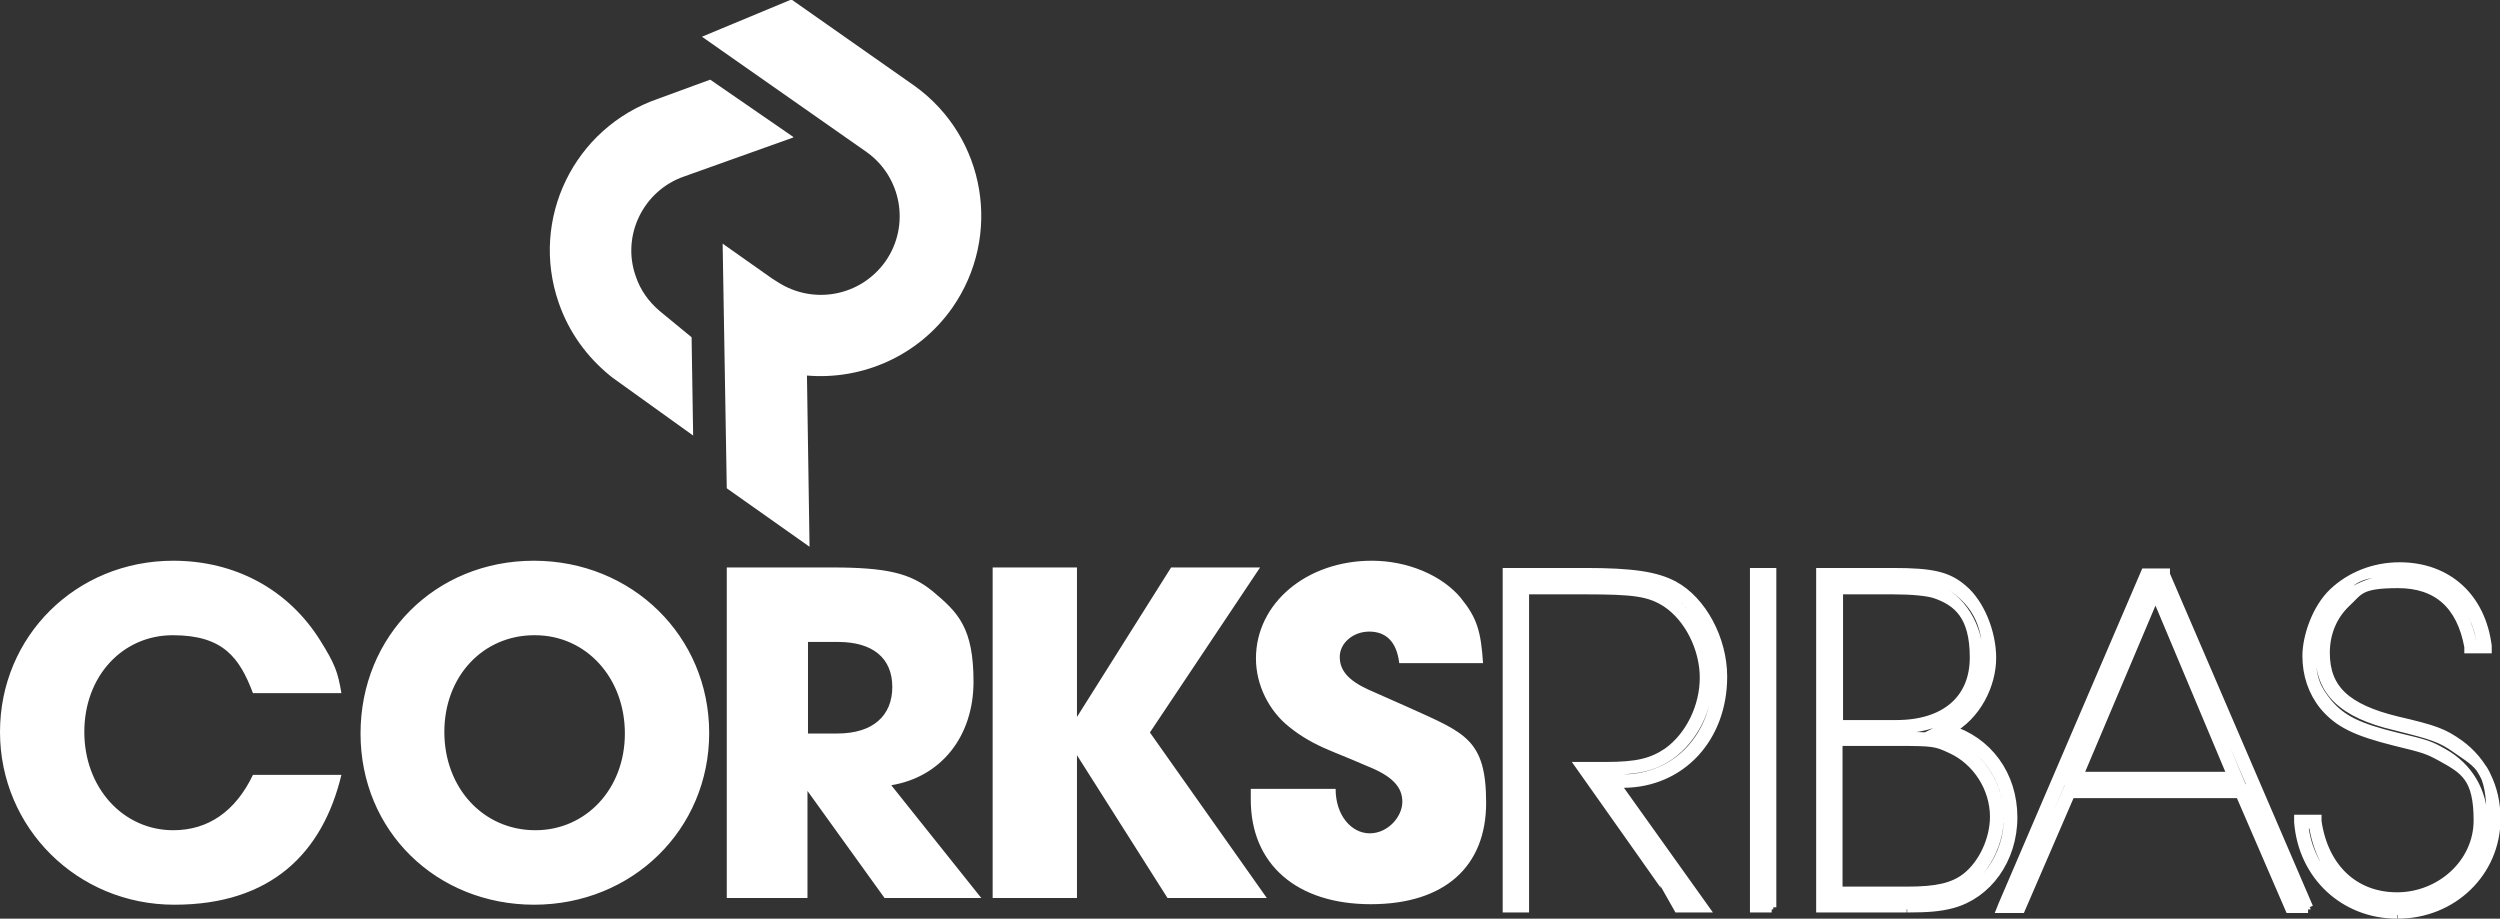
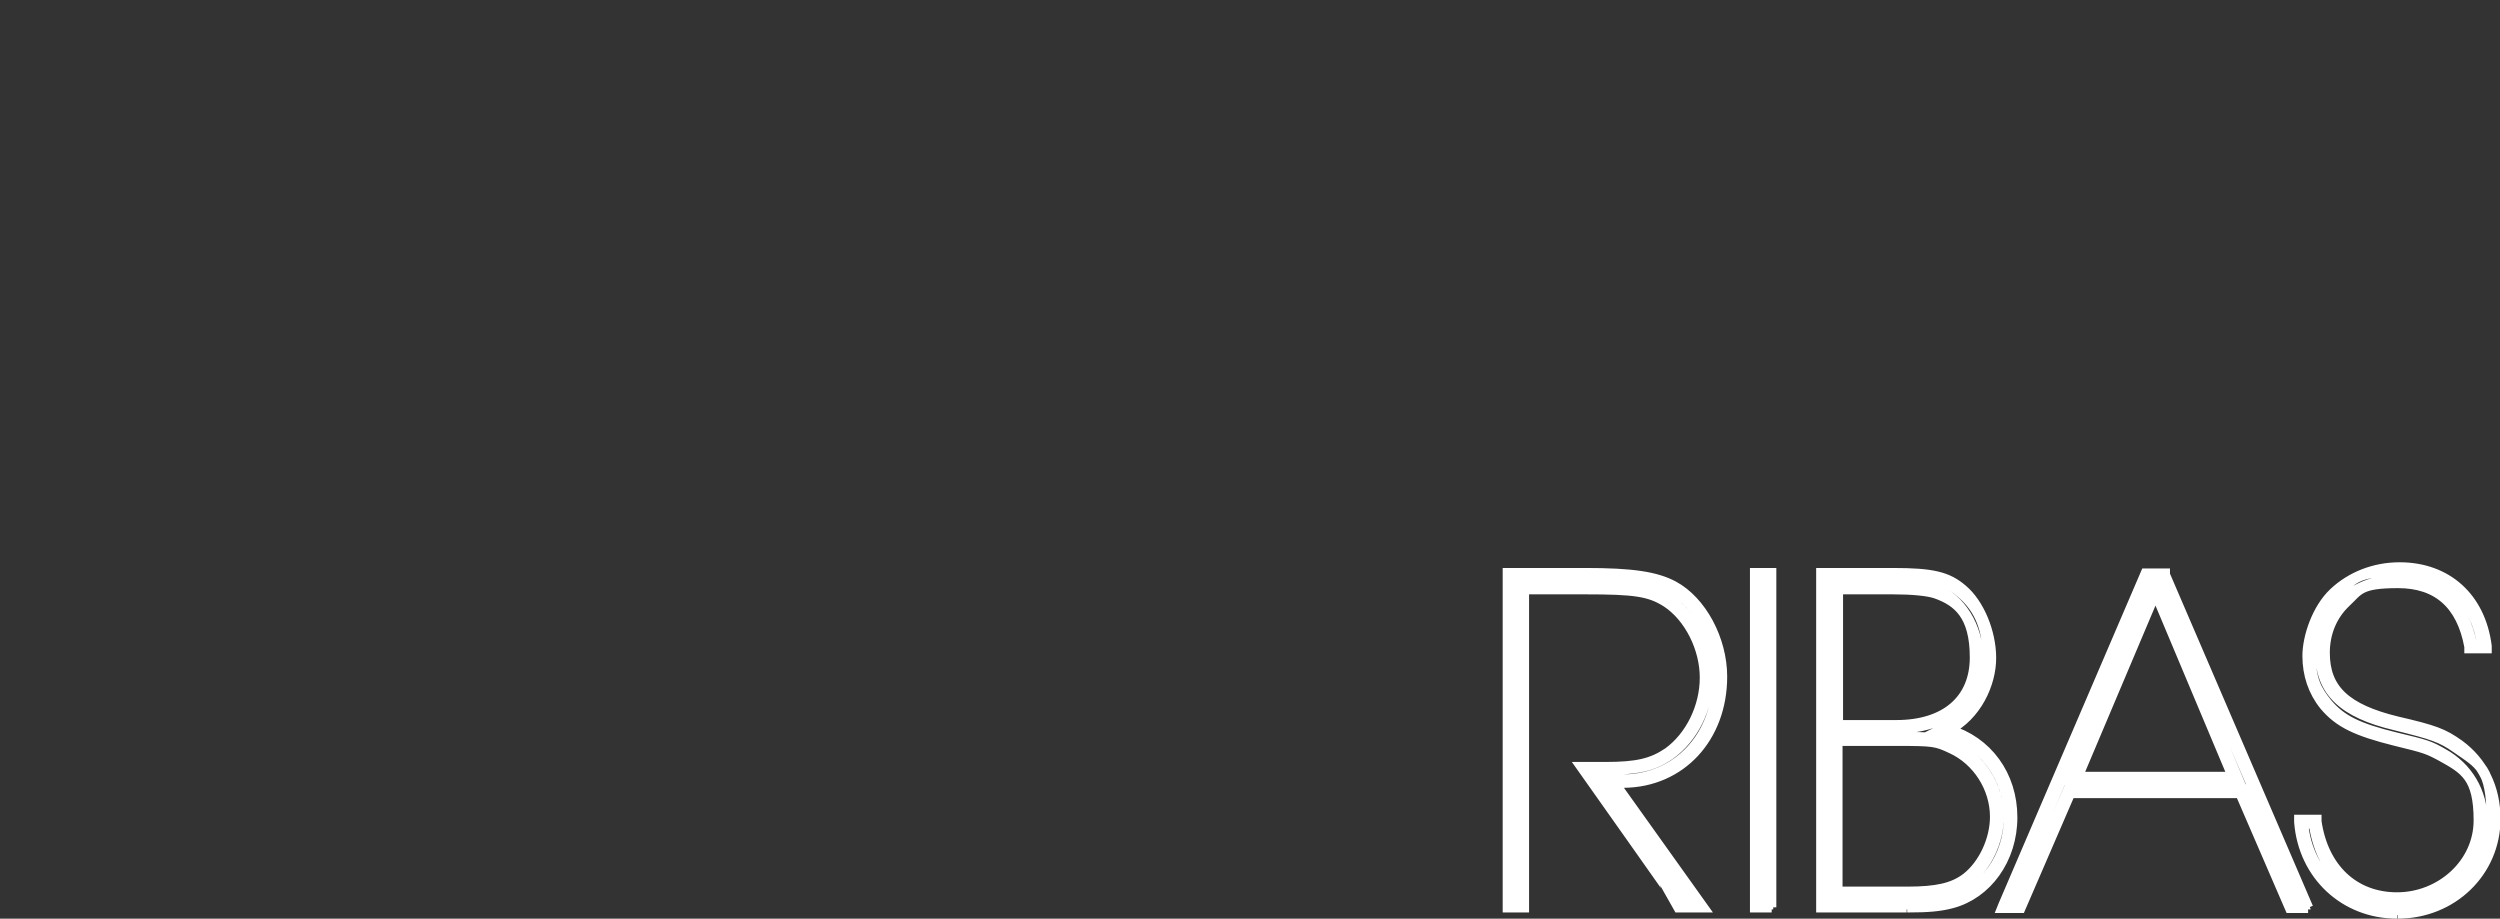
<svg xmlns="http://www.w3.org/2000/svg" id="Layer_2" width="483.3" height="177.6" viewBox="0 0 483.3 177.6">
  <rect x="0" y="0" width="483.3" height="177.6" fill="#333333" stroke="none" />
  <defs>
    <style>
      .cls-1 {
        stroke: #fff;
        stroke-miterlimit: 10;
        stroke-width: 2px;
      }

      .cls-1, .cls-2 {
        fill: #fff;
      }
    </style>
  </defs>
  <g id="Camada_1">
    <g>
-       <path class="cls-2" d="M139.7,47.1l9.5,6.7,1.1.7c6.9,4.5,16.1,2.8,20.9-4,4.8-6.9,3.1-16.4-3.8-21.2l-31.7-22.2,17.3-7.2,23.8,16.7c13.8,9.9,17,29,7.3,42.9-6.6,9.4-17.5,14-28.1,13.1l.5,33.1-16-11.3-.8-47.3h0ZM153.3,26.6l-21,7.5c-7.9,2.7-12.2,11.4-9.4,19.3.9,2.7,2.5,4.9,4.6,6.7l6.2,5.1.3,19-15.6-11.2-.5-.4c-4.4-3.6-7.9-8.3-9.9-14.1-5.6-16.2,3-33.8,19.2-39.4l10.1-3.7,16.1,11.1Z" />
-       <path class="cls-2" d="M282.5,115.7c-3.7-4.5-10.4-7.3-17.3-7.3-12.6,0-22.4,8.2-22.4,18.9,0,5.1,2.5,10.1,6.4,13.2,2.2,1.8,4.8,3.3,7.7,4.5,1.1.5,3.5,1.4,7.4,3.1,4.8,1.9,6.8,4,6.8,6.9s-2.8,6.1-6.3,6.1-6.6-3.4-6.6-8.6h-16.4v2.1c0,12.5,8.9,20.2,23.2,20.2s22.3-7.3,22.3-19.6-4.1-13.5-14.9-18.4l-7.9-3.5c-3.7-1.7-5.5-3.6-5.5-6.3s2.6-4.9,5.7-4.9,5.3,1.8,5.8,6.1h16.2c-.4-6.2-1.2-8.8-4.3-12.6M208.2,173.6v-27.6l17.5,27.6h19.2l-22.6-32,21.3-31.9h-17.2l-18.2,28.9v-28.9h-16.3v63.9h16.3ZM156.1,124.1h5.9c6.7,0,10.5,3.1,10.5,8.7s-3.8,9-10.6,9h-5.7v-17.7ZM156.1,173.6v-20.7l14.9,20.7h18.7l-17.4-21.8c9.7-1.6,15.9-9.5,15.9-20s-3-13.4-7.9-17.5c-4.3-3.5-8.8-4.6-19.6-4.6h-20.2v63.9s15.6,0,15.6,0ZM103.4,122.8c9.9,0,17.4,8.2,17.4,19s-7.6,18.7-17.3,18.7c-10.1,0-17.6-8.2-17.6-19s7.5-18.7,17.4-18.7M103.2,174.9c19.1,0,33.9-14.6,33.9-33.2,0-18.7-14.9-33.3-33.9-33.3s-33.5,14.5-33.5,33.4,14.7,33.1,33.6,33.1M33.5,160.5c-9.7,0-17.2-8.2-17.2-19s7.4-18.7,17.1-18.7,12.9,4.3,15.5,11.2h17.1c-.7-4.2-1.3-5.7-4.1-10.2-6.2-9.9-16.5-15.4-28.4-15.4C14.7,108.4,0,123,0,141.5s14.9,33.4,33.7,33.4,28.7-10.1,32.3-25.1h-17.1c-3.4,7.1-8.7,10.7-15.4,10.7" />
      <path class="cls-1" d="M355.2,140.2h11.4c9.5,0,15.2-4.9,15.2-13.1s-3.3-10.9-7.6-12.4c-1.5-.5-4.5-.8-8.2-.8h-10.7v26.3ZM366.6,140.8h-12v-27.6s11.3,0,11.3,0c3.8,0,6.8.3,8.4.8,4.6,1.6,8.1,7.2,8.1,13.1,0,8.6-5.9,13.7-15.8,13.7M401.5,150.2h30.2s-15-35.7-15-35.7l-15.1,35.7ZM432.7,150.8h-32.1s.2-.5.2-.5l15.9-37.6,16,38.1ZM355.2,172.4h13.5c5.7,0,8.9-.7,11.5-2.7,3.3-2.6,5.5-7.4,5.5-11.8,0-5.6-3.4-10.9-8.4-13.2-3-1.4-3.4-1.5-10.7-1.5h-11.4v29.3ZM368.7,173.1h-14.1v-30.6h12c7.2,0,7.8,0,11,1.6,5.3,2.4,8.8,8,8.8,13.8,0,4.6-2.3,9.6-5.8,12.3-2.8,2.1-6,2.9-11.9,2.9M325.3,174.8h2.4l-17.2-24.1h3.2c10.6,0,18.4-8.4,18.4-19.8,0-7-3.8-14.2-9-17-3.3-1.8-7.7-2.5-16.8-2.5h-14.2s0,63.3,0,63.3h1.8v-61.5s12.4,0,12.4,0c9.7,0,12.8.5,16.2,2.6,4.6,3,7.7,9.1,7.7,15.1s-2.9,11.8-7.4,15c-3.2,2.2-6.2,2.9-12.5,2.9h-3.3l18.2,25.8ZM329.1,175.4h-4.2c0-.1-19.1-27.1-19.1-27.1h4.6c6.1,0,9-.7,12.1-2.8,4.3-3.1,7.1-8.8,7.1-14.5s-3-11.7-7.4-14.6c-3.3-2.1-6.2-2.5-15.8-2.5h-11.8v61.5s-3.1,0-3.1,0v-64.6s14.9,0,14.9,0c9.2,0,13.7.7,17.1,2.5,5.4,2.9,9.4,10.3,9.4,17.5,0,11.8-8,20.4-19,20.5h-1.9l17.2,24.1ZM340,174.8h1.8v-63.3h-1.8v63.3ZM342.5,175.4h-3.2v-64.6s3.1,0,3.1,0v64.6ZM352.7,174.8h15.9c4.1,0,6.2-.2,8.5-.8,6.5-1.7,11.3-8.4,11.3-16s-4.9-14.6-12.6-16.5l-.9-.2.8-.4c5.8-2.7,8.6-7.2,8.6-13.7s-2.2-10.1-5.3-12.7c-2.8-2.4-5.6-3.1-13.1-3.1h-13.2s0,63.3,0,63.3ZM368.6,175.4h-16.5v-64.6s13.8,0,13.8,0c7.7,0,10.6.7,13.5,3.2,3.2,2.7,5.5,8.2,5.5,13.2s-2.8,11.1-8.2,13.9c7.5,2.2,12.3,8.8,12.3,16.9s-4.9,14.8-11.7,16.6c-2.3.6-4.5.8-8.6.8M443.1,174.8h2.1l-27.1-63.3h-2.8l-27.1,63.3h2.1l9.6-22.2h33.8s9.6,22.2,9.6,22.2ZM446.2,175.5h-3.5l-9.6-22.2h-32.9s-9.6,22.2-9.6,22.2h-3.5l.2-.5,27.5-64.1h3.7v.2c0,0,27.7,64.4,27.7,64.4ZM445.2,159.2c1,9.9,8.5,16.7,18.2,16.7s18.3-7.7,18.3-17.6-2.4-10.6-6.8-13.7c-3-2.1-4.6-2.6-11.8-4.4-10.2-2.4-14.5-6.6-14.5-13.9,0-4,1.5-7.6,4.2-10.2,2.7-2.6,6.5-4,10.7-4,7.9,0,12.7,4.2,14.4,12.6h2c-1.3-8.8-7.5-14.3-16.1-14.3s-9.1,1.7-12.2,4.7c-3.1,3-4.9,7.2-4.9,11.7s1.1,6.6,3.2,9.2c2.7,3.2,5.9,4.8,13.3,6.6,5.9,1.4,6.5,1.6,9.1,3.1,4.7,2.6,7.6,7.4,7.6,12.9,0,8.7-7.2,15.6-16.4,15.6s-14.8-5.7-16.2-15h-2ZM463.4,176.6c-10.1,0-18.1-7.4-18.9-17.7v-.4s3.3,0,3.3,0v.3c1.3,9,7.2,14.7,15.6,14.7s15.8-6.5,15.8-14.9-2.7-9.9-7.2-12.4c-2.6-1.4-3.1-1.6-8.9-3-7.6-1.9-10.9-3.5-13.7-6.8-2.2-2.7-3.3-6-3.3-9.6s1.8-9.1,5.1-12.2c3.3-3.1,7.8-4.9,12.7-4.9,9.1,0,15.6,5.8,16.8,15.2v.4c0,0-3.3,0-3.3,0v-.3c-1.5-8.2-6.2-12.3-13.8-12.3s-7.6,1.4-10.2,3.8c-2.6,2.5-4,5.9-4,9.7,0,7.1,4.1,10.9,14,13.3,7.3,1.7,8.9,2.3,12,4.5,4.5,3.3,7,8.3,7,14.3,0,10.2-8.3,18.3-18.9,18.3" />
    </g>
  </g>
</svg>